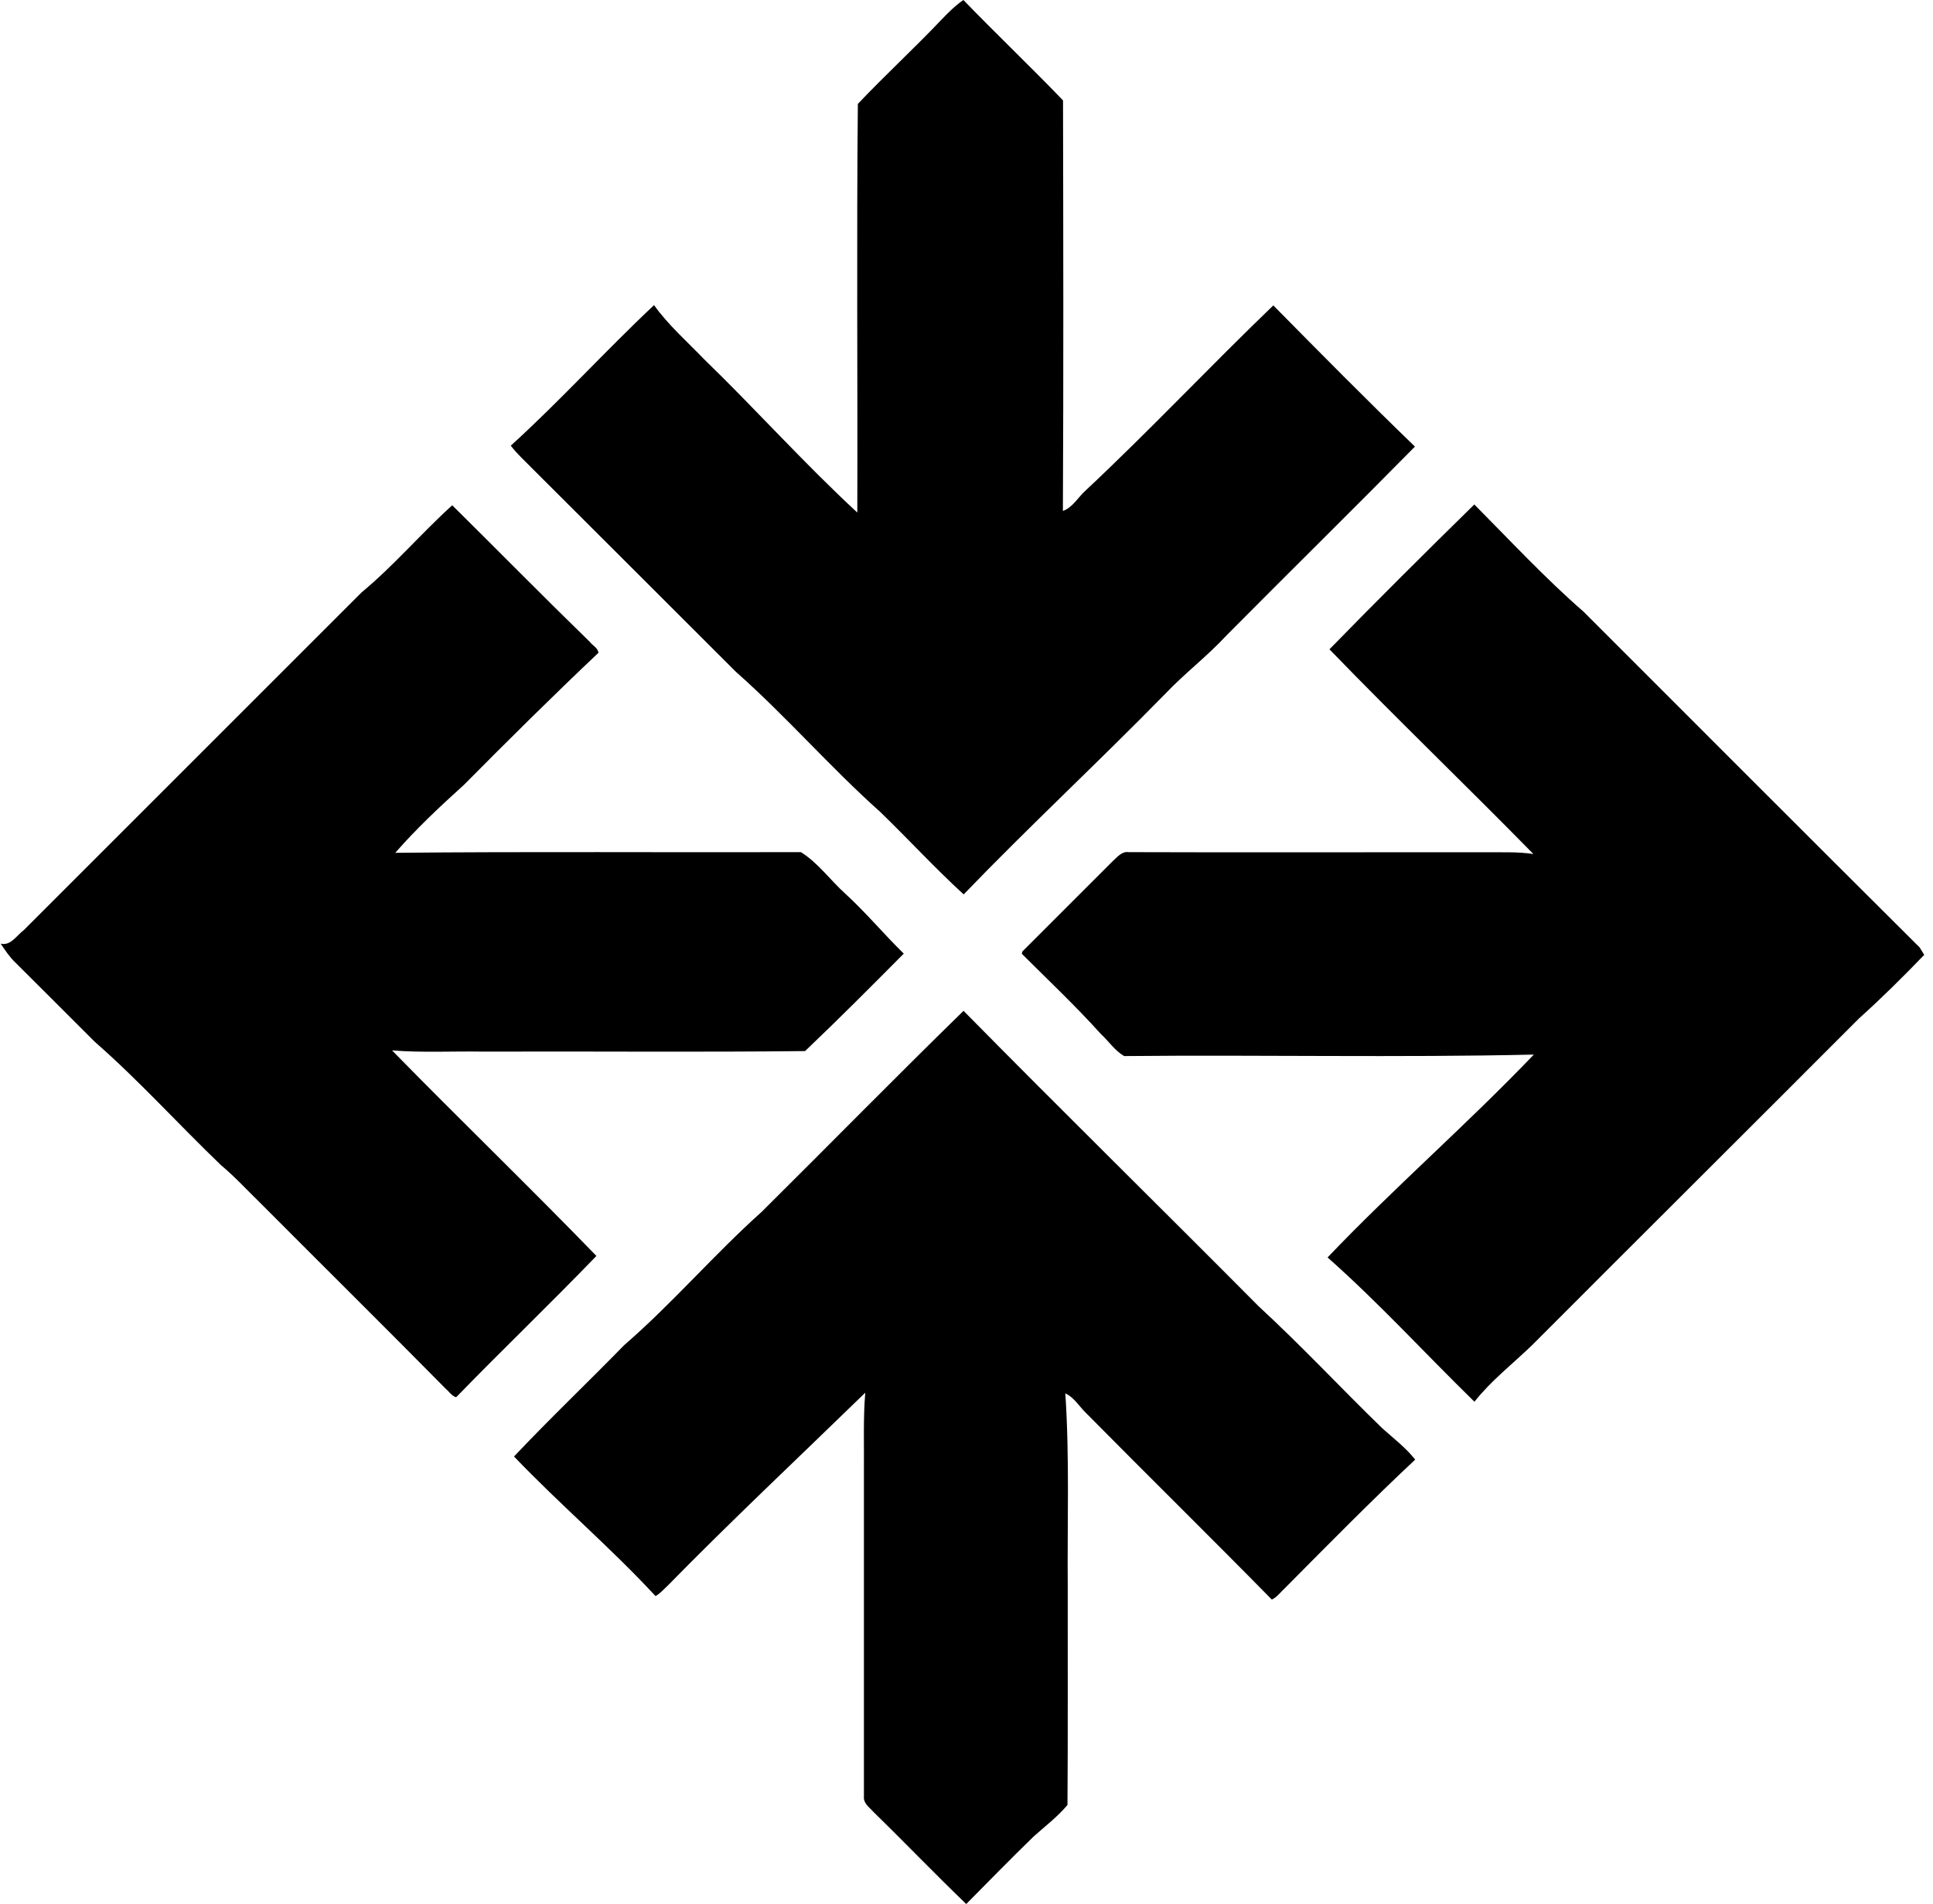
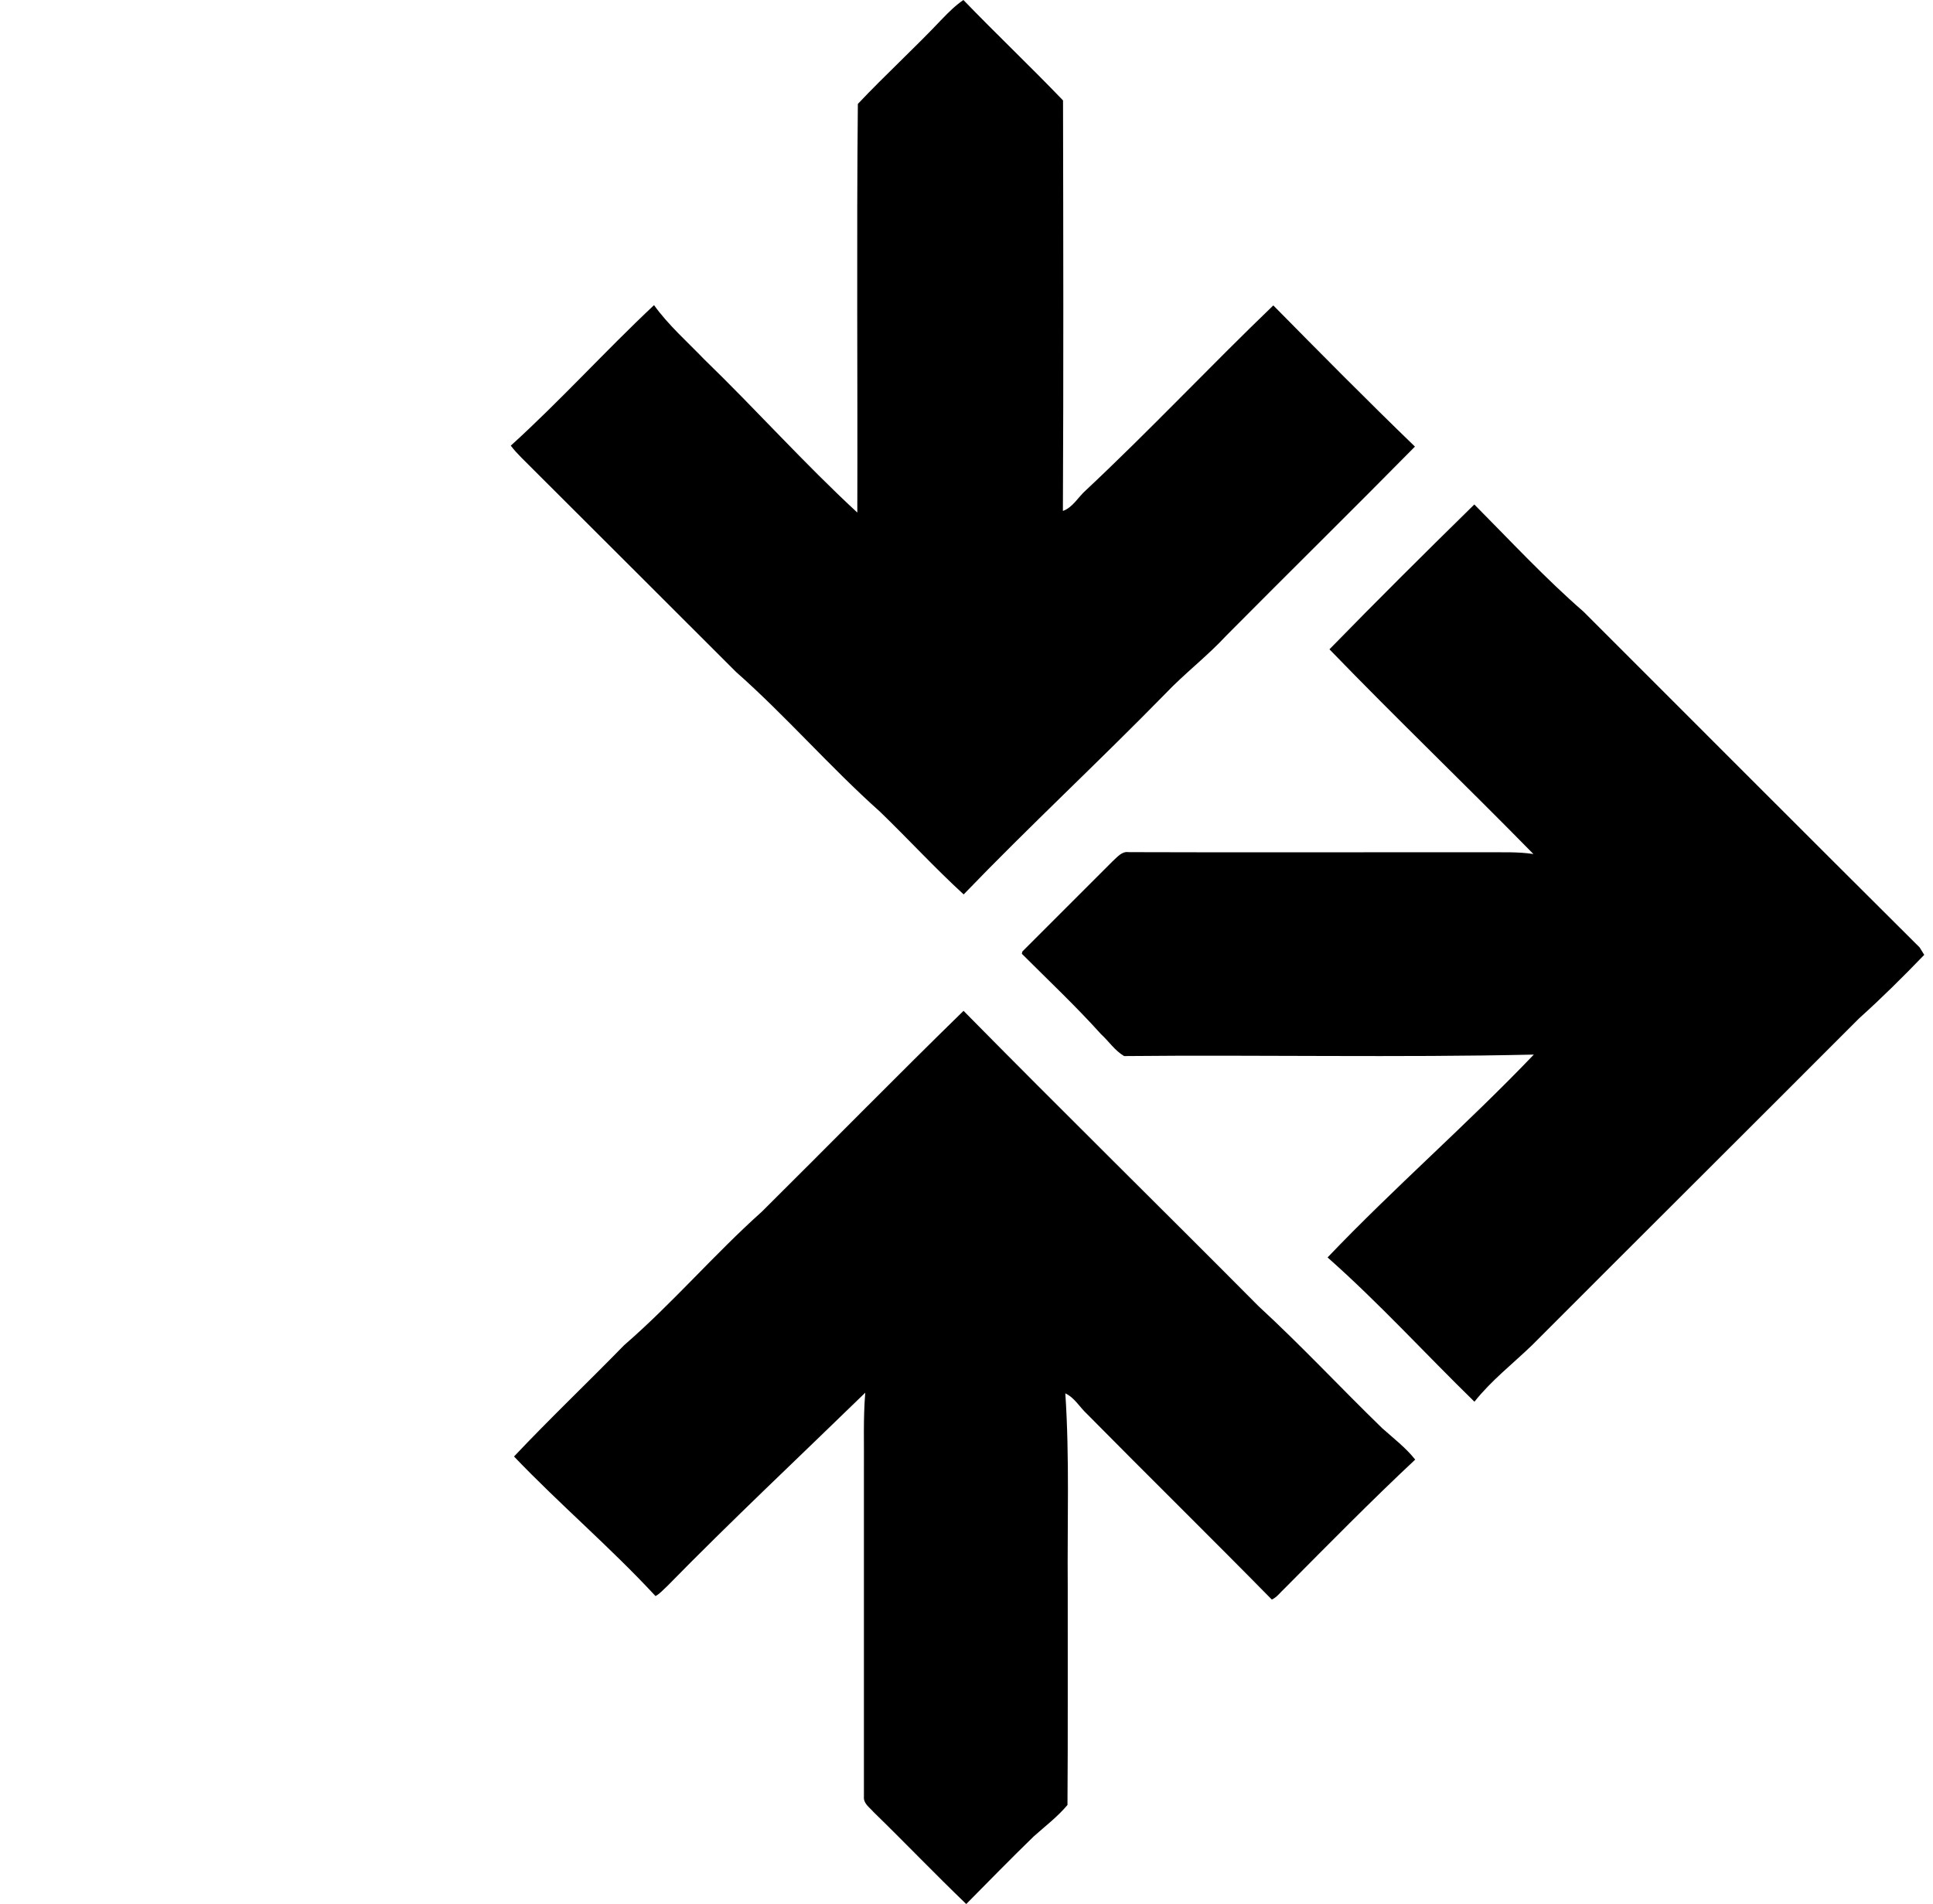
<svg xmlns="http://www.w3.org/2000/svg" width="203" height="200" fill="none" viewBox="0 0 203 200">
-   <path fill="#000" d="M98.899 2.036C99.606 1.3 100.327.58 101.175 0c3.436 3.563 7.027 6.97 10.462 10.547.029 14.379.057 28.757-.014 43.122 1.046-.368 1.598-1.456 2.404-2.163 6.729-6.306 13.049-13.036 19.694-19.426 4.92 4.99 9.841 9.967 14.874 14.83-6.56 6.66-13.22 13.206-19.794 19.837-2.022 2.191-4.411 4-6.461 6.164-6.956 7.112-14.237 13.87-21.137 21.038-3.04-2.785-5.825-5.825-8.78-8.681-5.245-4.68-9.868-10.038-15.128-14.69-7.083-7.069-14.166-14.166-21.25-21.221-.805-.834-1.696-1.612-2.403-2.545 5.203-4.722 9.925-9.953 15.043-14.76 1.513 2.106 3.478 3.83 5.274 5.697 5.443 5.274 10.504 10.943 16.075 16.09.042-14.308-.085-28.63.057-42.924 2.87-3.04 5.952-5.853 8.808-8.88ZM154.83 52.99c3.775 3.803 7.437 7.748 11.48 11.268 11.763 11.764 23.498 23.526 35.289 35.261.113.198.354.58.481.778-2.206 2.29-4.468 4.538-6.829 6.659-11.438 11.466-22.918 22.876-34.356 34.342-2.036 1.965-4.298 3.718-6.051 5.938-5.161-5.033-10.024-10.378-15.425-15.156 6.998-7.338 14.661-13.983 21.66-21.307-14.336.326-28.687.014-43.023.156-.975-.566-1.612-1.555-2.432-2.305-2.644-2.94-5.528-5.655-8.313-8.44l.057-.24c3.152-3.168 6.319-6.306 9.472-9.473.481-.424.962-1.075 1.697-.962 12.498.043 24.996 0 37.495.014 1.668.015 3.35-.07 5.004.184-7.083-7.224-14.392-14.237-21.419-21.504 5.005-5.132 10.095-10.194 15.213-15.213ZM37.977 62.222c3.393-2.814 6.25-6.193 9.515-9.148 4.821 4.765 9.586 9.614 14.45 14.35.282.382.848.623.904 1.146-4.793 4.538-9.487 9.19-14.138 13.884-2.502 2.262-4.977 4.58-7.197 7.125 14.195-.141 28.404-.028 42.6-.07 1.809 1.13 3.081 2.94 4.665 4.368 2.163 1.98 4.043 4.242 6.136 6.292-3.422 3.45-6.843 6.885-10.364 10.236-11.254.127-22.536.014-33.804.056-3.195-.056-6.39.128-9.572-.127 7.098 7.253 14.407 14.308 21.462 21.589-4.835 5.019-9.868 9.841-14.732 14.846-.48-.156-.763-.623-1.131-.934-6.433-6.517-12.95-12.964-19.412-19.454-1.385-1.343-2.686-2.771-4.157-4.001-4.453-4.27-8.596-8.879-13.233-12.936-2.8-2.786-5.57-5.585-8.37-8.356-.608-.58-1.06-1.273-1.527-1.965 1.06.254 1.683-.877 2.432-1.428l35.473-35.473Zm42.019 65.064c7.083-7.027 14.053-14.138 21.193-21.108 10.265 10.42 20.699 20.67 31.005 31.047 4.468 4.115 8.611 8.568 12.965 12.796 1.188 1.06 2.46 2.035 3.464 3.294-4.68 4.383-9.176 8.963-13.7 13.516-.438.396-.806.933-1.357 1.188-6.433-6.546-12.979-12.979-19.426-19.511-.764-.707-1.287-1.697-2.262-2.149.452 6.772.198 13.572.254 20.359-.014 7.634.028 15.255-.028 22.876-1.046 1.244-2.347 2.233-3.549 3.308-2.403 2.333-4.736 4.722-7.083 7.097-3.294-3.167-6.461-6.475-9.741-9.67-.396-.467-1.06-.877-1.004-1.584v-34.243c.028-2.742-.085-5.485.141-8.214-6.942 6.758-14.01 13.389-20.797 20.317-.396.353-.75.791-1.23 1.046-4.737-5.118-10.052-9.628-14.86-14.661 3.761-3.987 7.734-7.762 11.566-11.693 5.075-4.397 9.444-9.529 14.449-14.011Z" />
+   <path fill="#000" d="M98.899 2.036C99.606 1.3 100.327.58 101.175 0c3.436 3.563 7.027 6.97 10.462 10.547.029 14.379.057 28.757-.014 43.122 1.046-.368 1.598-1.456 2.404-2.163 6.729-6.306 13.049-13.036 19.694-19.426 4.92 4.99 9.841 9.967 14.874 14.83-6.56 6.66-13.22 13.206-19.794 19.837-2.022 2.191-4.411 4-6.461 6.164-6.956 7.112-14.237 13.87-21.137 21.038-3.04-2.785-5.825-5.825-8.78-8.681-5.245-4.68-9.868-10.038-15.128-14.69-7.083-7.069-14.166-14.166-21.25-21.221-.805-.834-1.696-1.612-2.403-2.545 5.203-4.722 9.925-9.953 15.043-14.76 1.513 2.106 3.478 3.83 5.274 5.697 5.443 5.274 10.504 10.943 16.075 16.09.042-14.308-.085-28.63.057-42.924 2.87-3.04 5.952-5.853 8.808-8.88ZM154.83 52.99c3.775 3.803 7.437 7.748 11.48 11.268 11.763 11.764 23.498 23.526 35.289 35.261.113.198.354.58.481.778-2.206 2.29-4.468 4.538-6.829 6.659-11.438 11.466-22.918 22.876-34.356 34.342-2.036 1.965-4.298 3.718-6.051 5.938-5.161-5.033-10.024-10.378-15.425-15.156 6.998-7.338 14.661-13.983 21.66-21.307-14.336.326-28.687.014-43.023.156-.975-.566-1.612-1.555-2.432-2.305-2.644-2.94-5.528-5.655-8.313-8.44l.057-.24c3.152-3.168 6.319-6.306 9.472-9.473.481-.424.962-1.075 1.697-.962 12.498.043 24.996 0 37.495.014 1.668.015 3.35-.07 5.004.184-7.083-7.224-14.392-14.237-21.419-21.504 5.005-5.132 10.095-10.194 15.213-15.213ZM37.977 62.222l35.473-35.473Zm42.019 65.064c7.083-7.027 14.053-14.138 21.193-21.108 10.265 10.42 20.699 20.67 31.005 31.047 4.468 4.115 8.611 8.568 12.965 12.796 1.188 1.06 2.46 2.035 3.464 3.294-4.68 4.383-9.176 8.963-13.7 13.516-.438.396-.806.933-1.357 1.188-6.433-6.546-12.979-12.979-19.426-19.511-.764-.707-1.287-1.697-2.262-2.149.452 6.772.198 13.572.254 20.359-.014 7.634.028 15.255-.028 22.876-1.046 1.244-2.347 2.233-3.549 3.308-2.403 2.333-4.736 4.722-7.083 7.097-3.294-3.167-6.461-6.475-9.741-9.67-.396-.467-1.06-.877-1.004-1.584v-34.243c.028-2.742-.085-5.485.141-8.214-6.942 6.758-14.01 13.389-20.797 20.317-.396.353-.75.791-1.23 1.046-4.737-5.118-10.052-9.628-14.86-14.661 3.761-3.987 7.734-7.762 11.566-11.693 5.075-4.397 9.444-9.529 14.449-14.011Z" />
</svg>